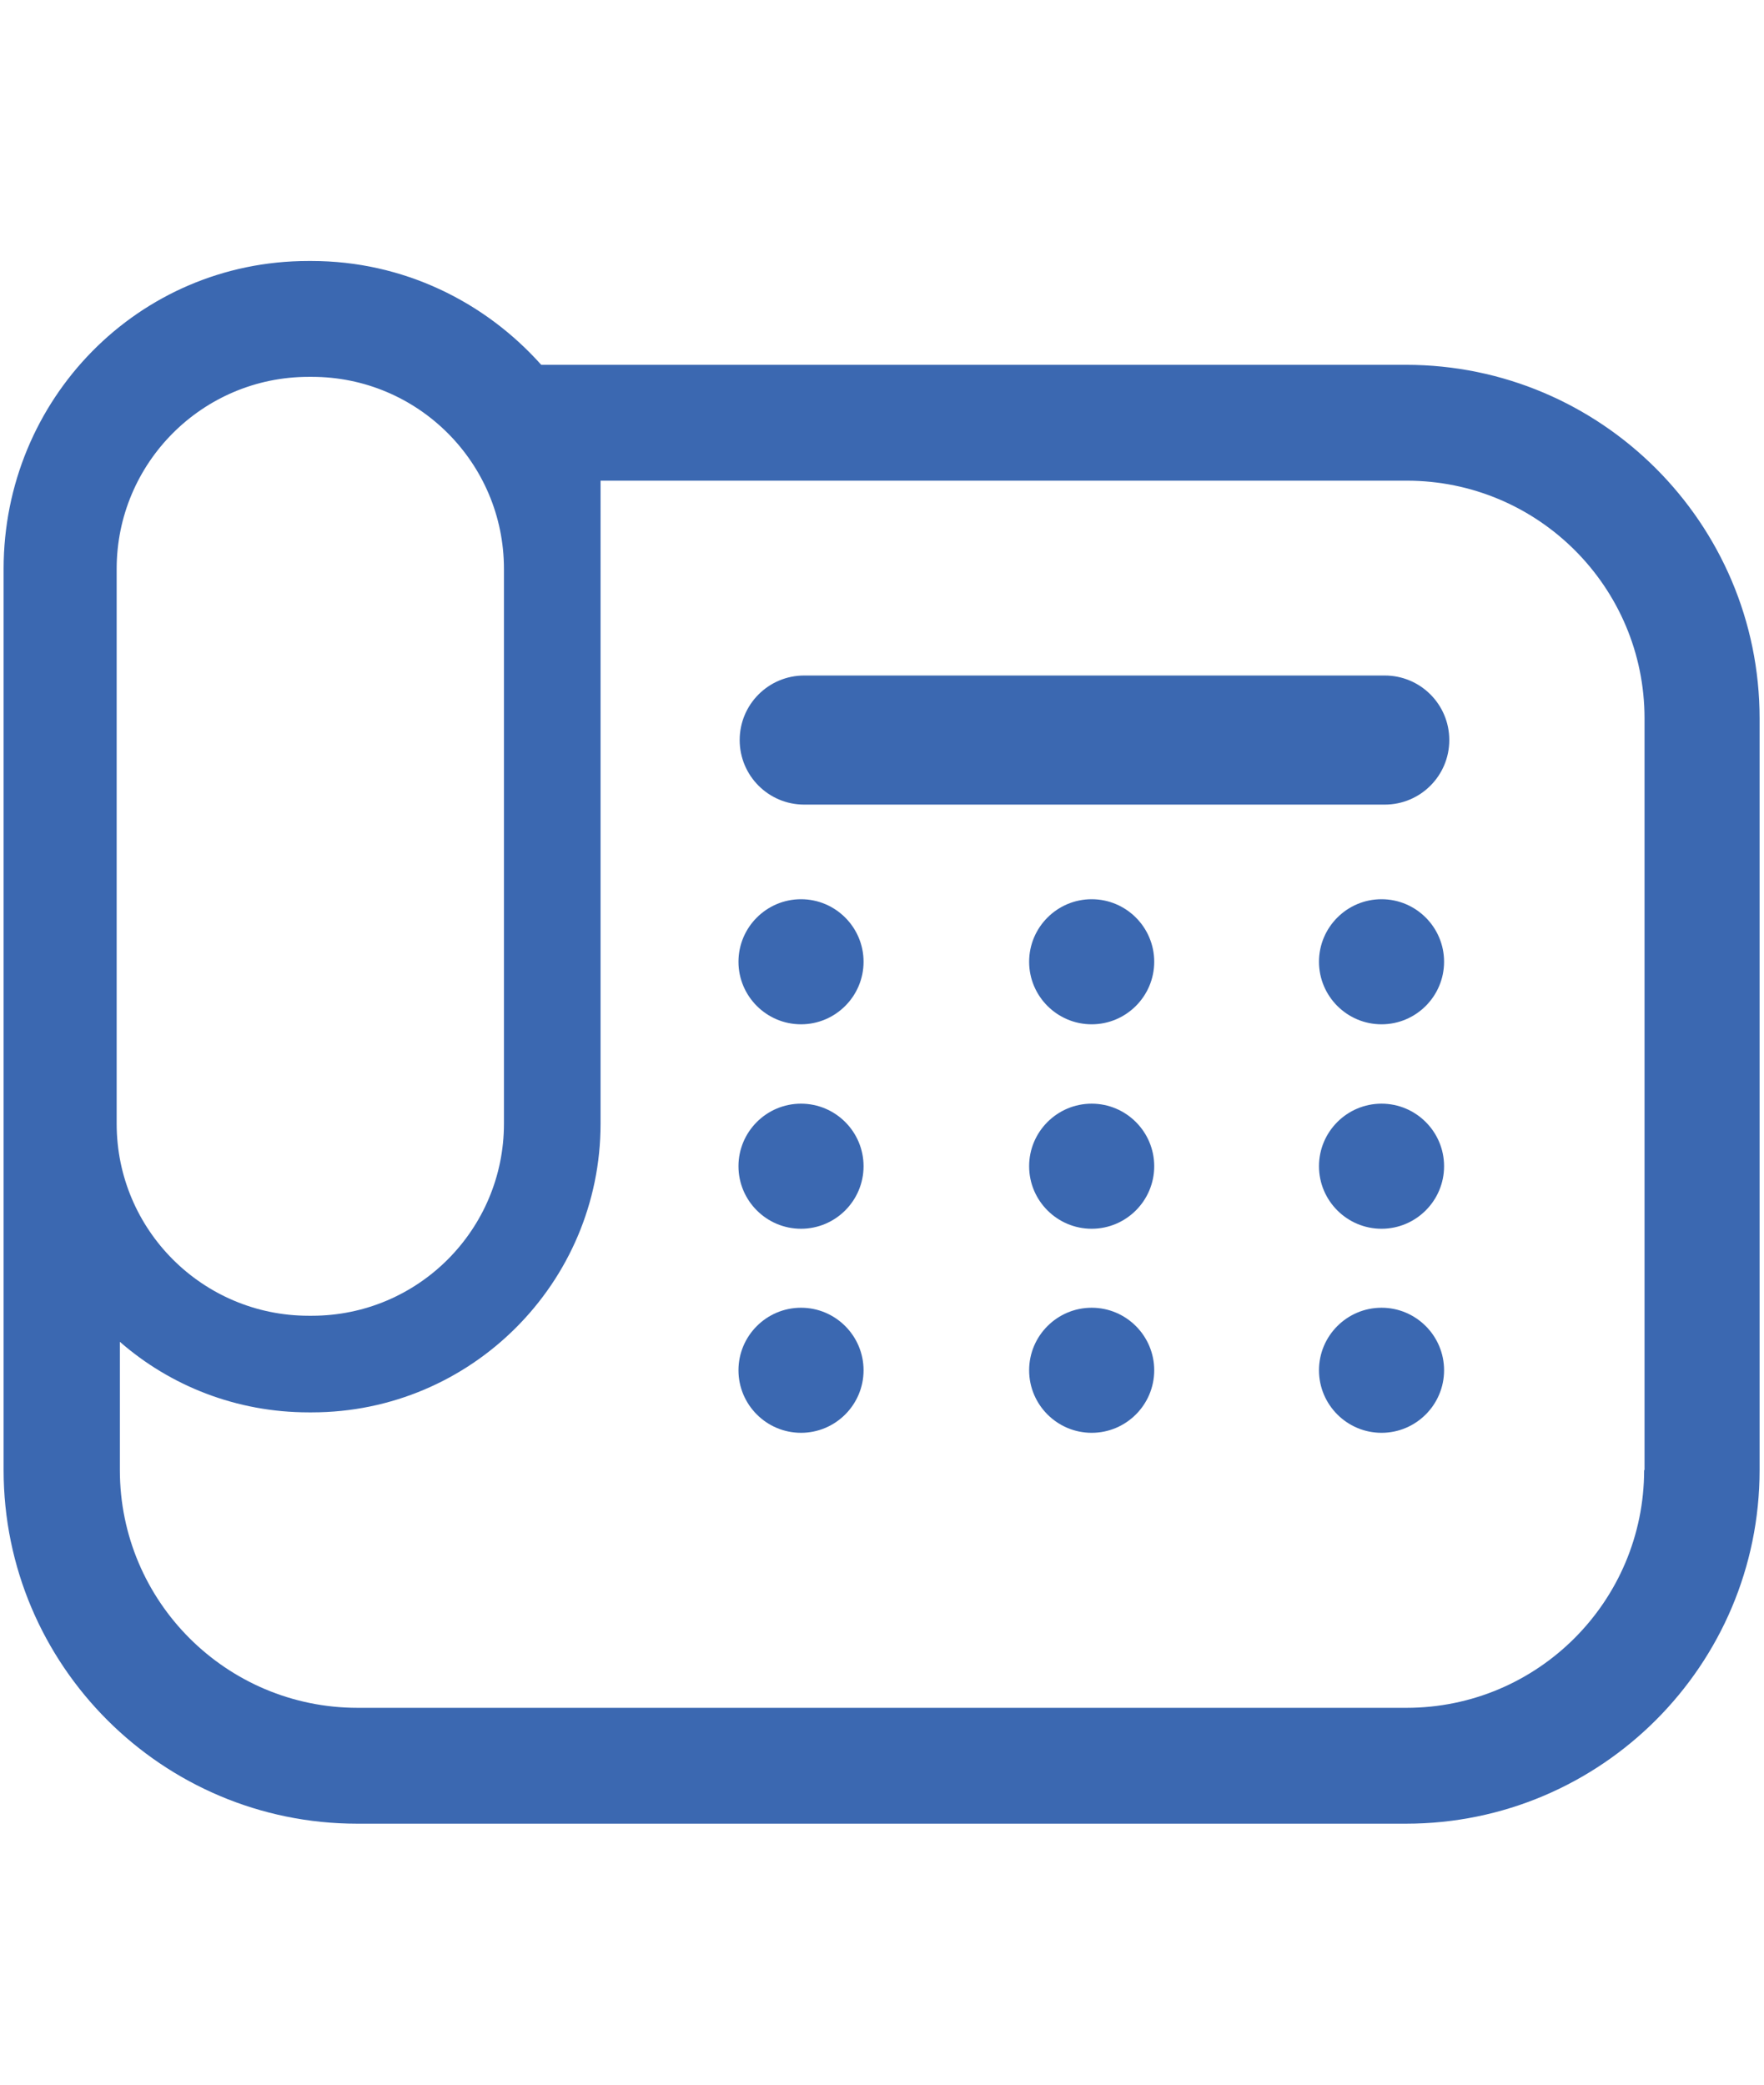
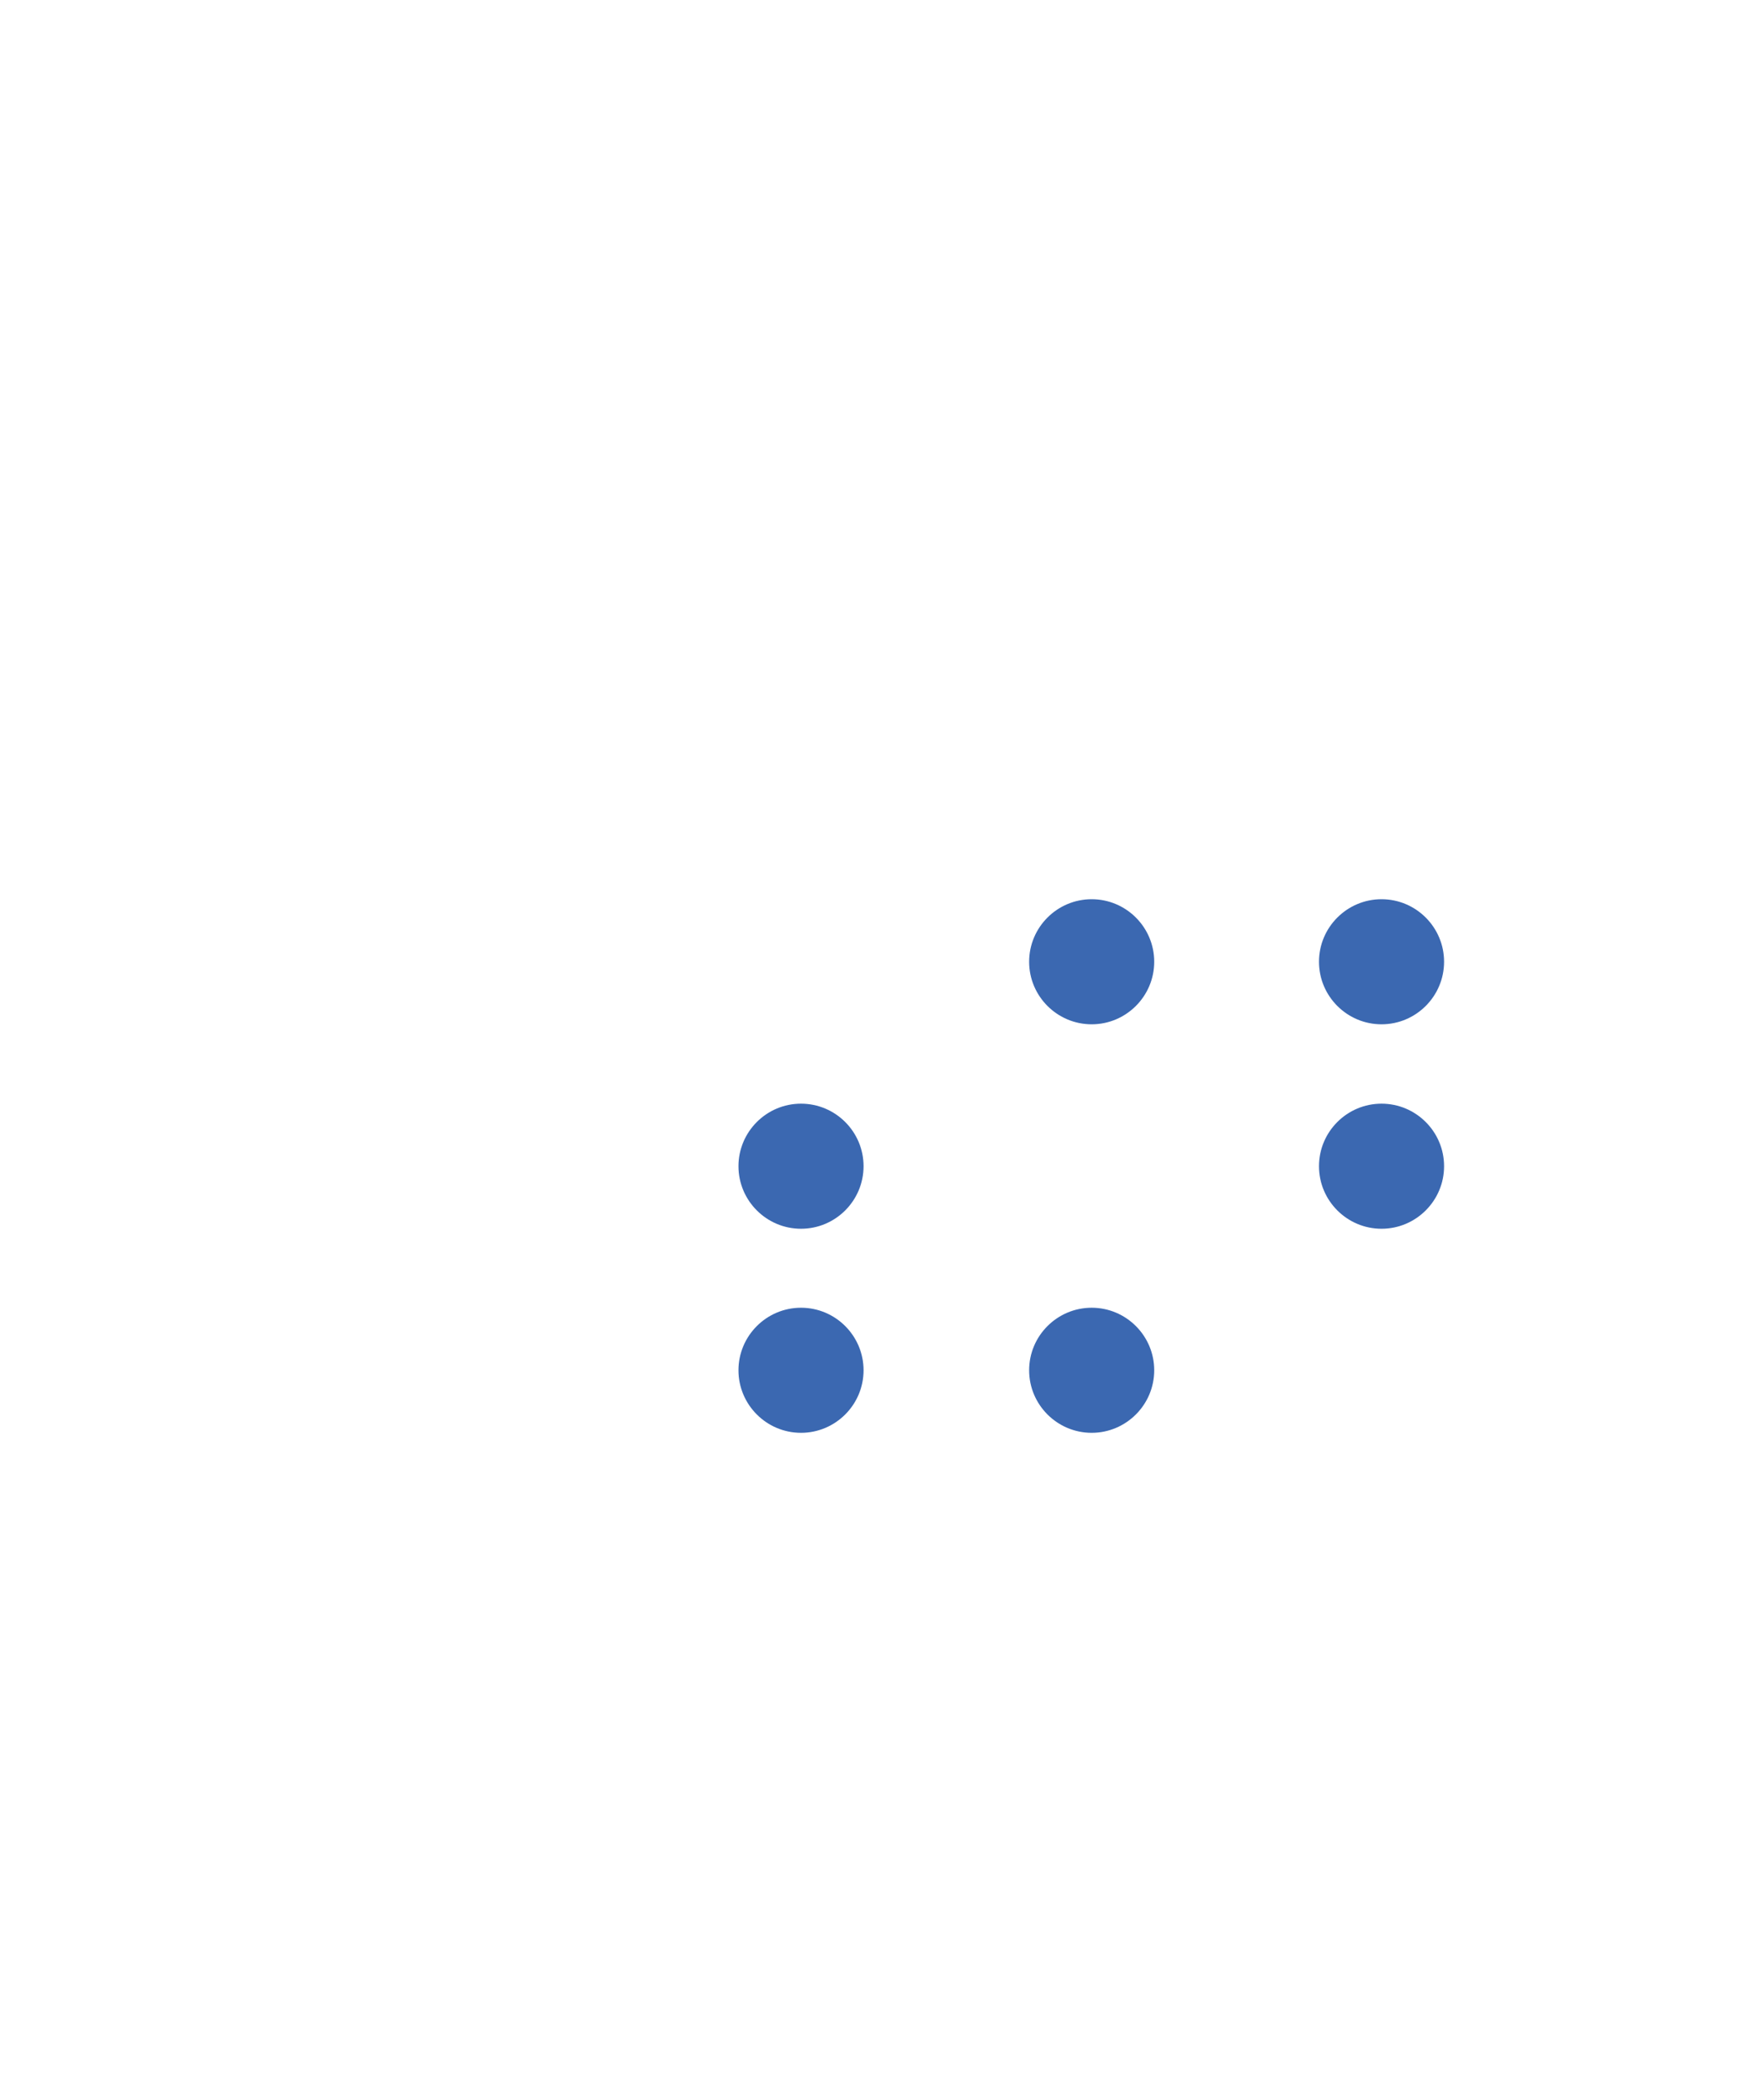
<svg xmlns="http://www.w3.org/2000/svg" id="_レイヤー_2" data-name="レイヤー 2" width="44" height="52" viewBox="0 0 44 52">
  <defs>
    <style>
      .cls-1 {
        fill: none;
      }

      .cls-1, .cls-2 {
        stroke-width: 0px;
      }

      .cls-2 {
        fill: #3b68b1;
      }
    </style>
  </defs>
  <g id="text">
    <g>
      <path class="cls-2" d="m19.98,32.62c-.86,0-1.56.7-1.56,1.56s.7,1.56,1.56,1.56,1.56-.7,1.56-1.56-.7-1.56-1.56-1.56Z" />
      <path class="cls-2" d="m27.23,32.62c-.86,0-1.56.7-1.56,1.56s.7,1.56,1.56,1.56,1.56-.7,1.56-1.56c0-.86-.7-1.56-1.56-1.56Z" />
-       <path class="cls-2" d="m34.46,32.62c-.86,0-1.56.7-1.56,1.56s.7,1.56,1.56,1.56,1.56-.7,1.56-1.56c0-.86-.7-1.56-1.56-1.56Z" />
      <path class="cls-2" d="m19.98,27.53c-.86,0-1.56.7-1.56,1.56s.7,1.56,1.56,1.56,1.56-.7,1.56-1.56-.7-1.56-1.56-1.56Z" />
-       <path class="cls-2" d="m27.23,27.53c-.86,0-1.56.7-1.56,1.56s.7,1.56,1.56,1.56,1.56-.7,1.56-1.56c0-.86-.7-1.56-1.56-1.56Z" />
      <path class="cls-2" d="m34.46,27.53c-.86,0-1.56.7-1.56,1.56s.7,1.56,1.56,1.56,1.56-.7,1.56-1.56c0-.86-.7-1.56-1.56-1.56Z" />
-       <path class="cls-2" d="m19.98,22.43c-.86,0-1.56.7-1.56,1.56s.7,1.56,1.56,1.56,1.56-.7,1.56-1.56-.7-1.56-1.56-1.56Z" />
      <path class="cls-2" d="m27.23,22.43c-.86,0-1.56.7-1.56,1.56s.7,1.56,1.56,1.56,1.56-.7,1.56-1.56c0-.86-.7-1.56-1.56-1.56Z" />
      <path class="cls-2" d="m34.46,22.43c-.86,0-1.56.7-1.56,1.56s.7,1.56,1.56,1.56,1.56-.7,1.56-1.56c0-.86-.7-1.56-1.56-1.56Z" />
-       <path class="cls-2" d="m34.54,16.85h-14.48c-.89,0-1.61.72-1.61,1.61s.72,1.61,1.61,1.61h14.48c.89,0,1.61-.72,1.61-1.61,0-.89-.72-1.61-1.61-1.61Z" />
-       <path class="cls-2" d="m35.08,9.1h0s-21.58,0-21.58,0c-1.41-1.58-3.45-2.59-5.73-2.59h-.08c-4.24,0-7.6,3.45-7.6,7.68v22.48c0,4.87,3.96,8.82,8.82,8.82h26.16c4.87,0,8.82-3.96,8.82-8.82v-18.75c0-4.87-3.96-8.82-8.82-8.82ZM2.91,14.19c0-2.64,2.14-4.79,4.79-4.79h.08c2.64,0,4.79,2.14,4.79,4.79v13.84c0,2.64-2.14,4.79-4.79,4.79h-.08c-2.64,0-4.79-2.14-4.79-4.79v-13.84Zm38.1,22.48c0,3.27-2.65,5.93-5.93,5.93H8.92c-3.27,0-5.93-2.65-5.93-5.93v-3.2c1.26,1.1,2.91,1.76,4.71,1.76h.08c3.97,0,7.2-3.23,7.2-7.2V11.99h20.11c3.27,0,5.93,2.65,5.93,5.93v18.75h0Z" />
    </g>
    <rect class="cls-1" width="44" height="52" />
  </g>
</svg>